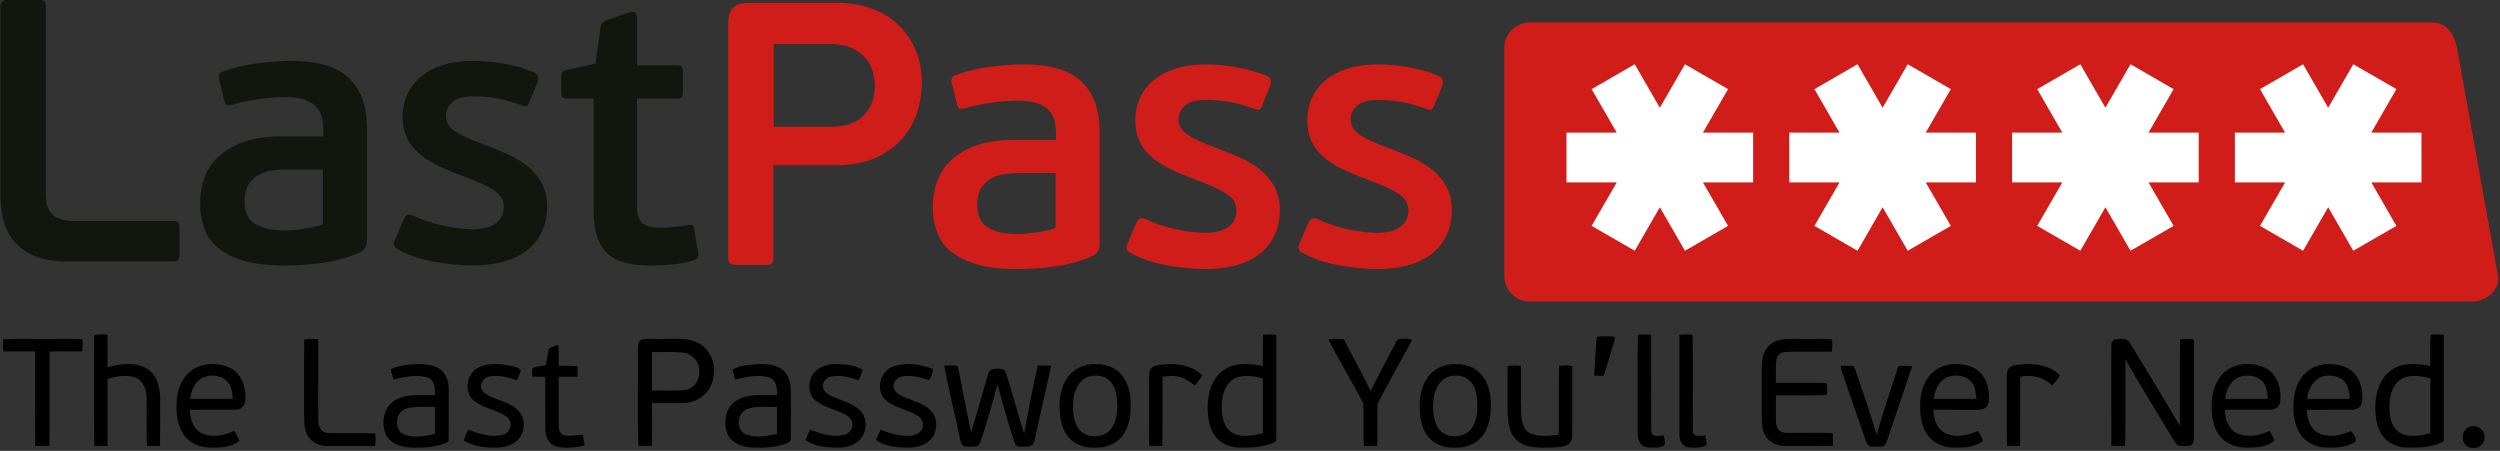
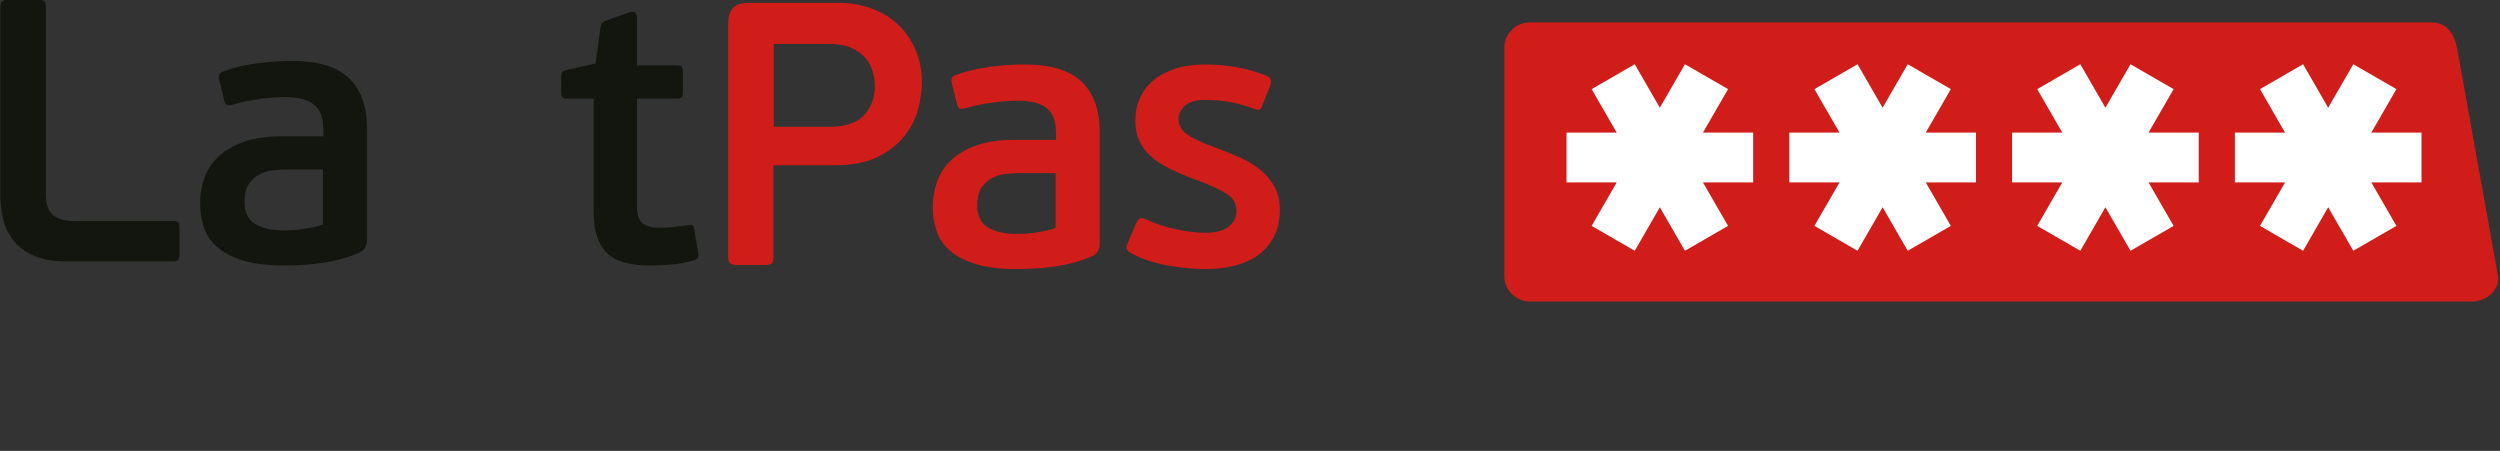
<svg xmlns="http://www.w3.org/2000/svg" width="636pt" height="114.7pt" viewBox="0 0 636 114.7" version="1.1">
  <rect x="0" y="0" width="636" height="114.7" fill="#333333" stroke="none" />
  <g id="surface1">
    <path style=" stroke:none;fill-rule:evenodd;fill:rgb(82.031%,11.377%,9.813%);fill-opacity:1;" d="M 635.48 70.184 C 636.02 73.715 632.562 76.695 628.969 76.695 L 389.211 76.695 C 385.613 76.695 382.699 73.781 382.699 70.184 L 382.699 12.215 C 382.699 8.617 385.613 5.703 389.211 5.703 L 618.566 5.703 C 622.16 5.703 624.172 8.055 625.078 12.215 Z M 635.48 70.184 " />
    <path style=" stroke:none;fill-rule:evenodd;fill:rgb(7.446%,8.617%,5.884%);fill-opacity:1;" d="M 0.09 1.922 C 0.09 1.098 0.262 0.555 0.613 0.301 C 0.961 0.051 1.516 -0.074 2.273 -0.074 L 9.395 -0.074 C 10.281 -0.074 10.883 0.035 11.199 0.254 C 11.516 0.48 11.672 1.031 11.672 1.922 L 11.672 49.496 C 11.672 51.965 12.289 53.707 13.523 54.715 C 14.762 55.73 16.453 56.234 18.605 56.234 L 44.059 56.234 C 44.754 56.234 45.195 56.359 45.387 56.613 C 45.578 56.867 45.668 57.344 45.668 58.039 L 45.668 64.688 C 45.668 65.32 45.578 65.777 45.387 66.066 C 45.195 66.348 44.754 66.492 44.059 66.492 L 16.805 66.492 C 13.508 66.492 10.789 66.016 8.637 65.066 C 6.48 64.117 4.773 62.852 3.508 61.27 C 2.242 59.688 1.355 57.883 0.852 55.855 C 0.344 53.836 0.09 51.715 0.09 49.496 Z M 0.09 1.922 " />
    <path style=" stroke:none;fill-rule:evenodd;fill:rgb(7.446%,8.617%,5.884%);fill-opacity:1;" d="M 93.352 61.082 C 93.352 62.598 92.75 63.641 91.551 64.215 C 90.152 64.848 88.652 65.387 87.035 65.828 C 85.422 66.27 83.762 66.617 82.051 66.871 C 80.344 67.129 78.645 67.297 76.969 67.395 C 75.289 67.488 73.695 67.535 72.172 67.535 C 67.996 67.535 64.527 67.105 61.777 66.254 C 59.023 65.398 56.836 64.262 55.227 62.84 C 53.609 61.414 52.484 59.734 51.852 57.805 C 51.219 55.871 50.902 53.836 50.902 51.676 C 50.902 49.465 51.266 47.328 51.996 45.27 C 52.723 43.215 53.91 41.406 55.555 39.852 C 57.203 38.305 59.336 37.055 61.965 36.105 C 64.594 35.152 67.809 34.68 71.605 34.68 L 82.242 34.68 L 82.242 33.062 C 82.242 31.863 82.117 30.754 81.859 29.742 C 81.605 28.73 81.117 27.844 80.387 27.086 C 79.66 26.328 78.664 25.734 77.398 25.328 C 76.129 24.914 74.484 24.711 72.461 24.711 C 70.309 24.711 67.965 24.898 65.434 25.277 C 62.898 25.66 60.844 26.098 59.262 26.609 C 58.562 26.797 58.055 26.836 57.742 26.703 C 57.426 26.582 57.203 26.227 57.074 25.66 L 55.746 20.246 C 55.492 19.234 55.777 18.57 56.602 18.254 C 59.262 17.238 62.172 16.527 65.336 16.117 C 68.5 15.711 71.48 15.496 74.262 15.496 C 80.844 15.496 85.672 16.957 88.746 19.863 C 91.816 22.777 93.352 27.02 93.352 32.59 Z M 82.145 43.133 L 73.027 43.133 C 71.953 43.133 70.797 43.195 69.562 43.328 C 68.328 43.453 67.156 43.797 66.051 44.367 C 64.941 44.934 64.023 45.758 63.297 46.836 C 62.566 47.91 62.207 49.398 62.207 51.297 C 62.207 54.023 63.121 55.922 64.957 56.996 C 66.793 58.078 69.234 58.613 72.27 58.613 C 72.711 58.613 73.328 58.594 74.125 58.562 C 74.914 58.531 75.754 58.453 76.637 58.328 C 77.523 58.203 78.457 58.039 79.441 57.852 C 80.418 57.66 81.324 57.406 82.145 57.09 Z M 82.145 43.133 " />
-     <path style=" stroke:none;fill-rule:evenodd;fill:rgb(7.446%,8.617%,5.884%);fill-opacity:1;" d="M 139.18 52.531 C 139.18 55.066 138.703 57.277 137.75 59.18 C 136.797 61.082 135.484 62.645 133.797 63.879 C 132.113 65.113 130.137 66.031 127.852 66.633 C 125.566 67.234 123.086 67.539 120.422 67.539 C 118.898 67.539 117.281 67.461 115.57 67.297 C 113.852 67.141 112.137 66.902 110.426 66.59 C 108.711 66.27 107.062 65.84 105.473 65.305 C 103.887 64.766 102.43 64.117 101.102 63.359 C 100.148 62.852 99.926 62.094 100.438 61.082 L 102.711 55.762 C 103.027 55.188 103.348 54.832 103.664 54.668 C 103.98 54.512 104.484 54.59 105.184 54.906 C 107.461 55.984 109.992 56.82 112.781 57.422 C 115.562 58.023 118.035 58.328 120.188 58.328 C 122.844 58.328 124.84 57.805 126.172 56.758 C 127.5 55.715 128.164 54.367 128.164 52.723 C 128.164 50.887 127.309 49.43 125.598 48.352 C 123.891 47.277 121.328 46.105 117.906 44.84 C 115.309 43.891 113.047 42.941 111.117 41.988 C 109.184 41.043 107.59 39.98 106.32 38.809 C 105.055 37.641 104.09 36.328 103.426 34.867 C 102.762 33.414 102.43 31.734 102.43 29.84 C 102.43 27.746 102.812 25.836 103.578 24.09 C 104.344 22.352 105.48 20.844 106.977 19.586 C 108.477 18.316 110.344 17.316 112.574 16.59 C 114.801 15.859 117.371 15.496 120.281 15.496 C 122.941 15.496 125.598 15.734 128.262 16.211 C 130.918 16.68 133.48 17.426 135.953 18.441 C 136.457 18.695 136.758 19.008 136.852 19.391 C 136.945 19.77 136.934 20.215 136.805 20.719 L 134.625 26.133 C 134.434 26.641 134.195 26.926 133.906 26.988 C 133.625 27.051 133.227 26.988 132.723 26.797 C 130.254 25.91 128.082 25.312 126.219 24.992 C 124.352 24.68 122.336 24.516 120.188 24.516 C 117.844 24.516 116.137 25.008 115.062 25.988 C 113.984 26.973 113.445 28.062 113.445 29.266 C 113.445 30.152 113.617 30.914 113.965 31.543 C 114.316 32.18 114.871 32.762 115.629 33.305 C 116.391 33.84 117.383 34.395 118.617 34.965 C 119.855 35.535 121.355 36.133 123.133 36.77 C 125.156 37.527 127.137 38.34 129.062 39.188 C 130.996 40.043 132.707 41.082 134.195 42.277 C 135.68 43.477 136.883 44.906 137.805 46.551 C 138.719 48.195 139.18 50.191 139.18 52.531 Z M 139.18 52.531 " />
    <path style=" stroke:none;fill-rule:evenodd;fill:rgb(7.446%,8.617%,5.884%);fill-opacity:1;" d="M 177.668 65.305 C 177.633 65.59 177.332 65.859 176.766 66.113 C 174.613 66.809 172.461 67.219 170.309 67.348 C 168.152 67.469 166.477 67.539 165.277 67.539 C 160.082 67.539 156.41 66.43 154.262 64.215 C 152.105 61.996 151.031 58.613 151.031 54.051 L 151.031 25.09 L 144.289 25.09 C 143.59 25.09 143.164 24.945 143.008 24.66 C 142.848 24.379 142.77 23.98 142.77 23.473 L 142.77 19.586 C 142.77 19.008 142.863 18.598 143.055 18.344 C 143.242 18.094 143.652 17.906 144.289 17.773 L 151.504 16.164 L 152.742 7.141 C 152.867 6.445 153.07 5.969 153.359 5.715 C 153.641 5.465 154.133 5.211 154.832 4.953 L 160.336 3.055 C 160.844 2.934 161.254 2.98 161.57 3.199 C 161.887 3.422 162.051 3.879 162.051 4.574 L 162.051 16.637 L 172.207 16.637 C 172.906 16.637 173.332 16.781 173.488 17.062 C 173.645 17.352 173.727 17.715 173.727 18.152 L 173.727 23.473 C 173.727 24.043 173.645 24.457 173.488 24.711 C 173.332 24.965 172.906 25.09 172.207 25.09 L 162.051 25.09 L 162.051 52.629 C 162.051 54.652 162.523 56.047 163.469 56.805 C 164.422 57.566 165.879 57.945 167.84 57.945 C 168.223 57.945 168.723 57.93 169.359 57.898 C 169.988 57.867 170.641 57.82 171.305 57.754 C 171.969 57.695 172.633 57.613 173.297 57.516 C 173.965 57.422 174.516 57.344 174.961 57.277 C 175.594 57.156 176.004 57.168 176.195 57.328 C 176.387 57.488 176.512 57.785 176.578 58.23 L 177.621 64.309 C 177.68 64.688 177.699 65.02 177.668 65.305 Z M 177.668 65.305 " />
    <path style=" stroke:none;fill-rule:evenodd;fill:rgb(82.031%,11.377%,9.813%);fill-opacity:1;" d="M 196.738 65.402 C 196.738 66.289 196.594 66.84 196.312 67.062 C 196.027 67.285 195.438 67.395 194.555 67.395 L 187.43 67.395 C 186.734 67.395 186.195 67.27 185.82 67.02 C 185.438 66.766 185.246 66.227 185.246 65.402 L 185.246 6.145 C 185.246 4.379 185.629 3.031 186.387 2.105 C 187.148 1.195 188.539 0.73 190.566 0.73 L 213.164 0.73 C 216.328 0.73 219.227 1.223 221.855 2.203 C 224.48 3.184 226.727 4.578 228.598 6.383 C 230.465 8.188 231.922 10.34 232.965 12.84 C 234.012 15.34 234.535 18.082 234.535 21.051 C 234.535 22.766 234.262 24.805 233.727 27.176 C 233.188 29.555 232.109 31.848 230.5 34.066 C 228.883 36.281 226.621 38.164 223.707 39.715 C 220.793 41.266 216.965 42.039 212.219 42.039 L 196.738 42.039 Z M 222.566 21.812 C 222.566 20.738 222.391 19.566 222.047 18.301 C 221.699 17.031 221.098 15.879 220.238 14.836 C 219.383 13.789 218.199 12.922 216.68 12.223 C 215.16 11.523 213.23 11.176 210.891 11.176 L 196.832 11.176 L 196.832 32.258 L 211.074 32.258 C 215.066 32.258 217.977 31.277 219.816 29.312 C 221.648 27.355 222.566 24.852 222.566 21.812 Z M 222.566 21.812 " />
    <path style=" stroke:none;fill-rule:evenodd;fill:rgb(82.031%,11.377%,9.813%);fill-opacity:1;" d="M 279.754 61.984 C 279.754 63.504 279.152 64.547 277.949 65.117 C 276.555 65.754 275.051 66.289 273.438 66.73 C 271.824 67.176 270.16 67.52 268.453 67.773 C 266.742 68.027 265.047 68.207 263.371 68.301 C 261.691 68.391 260.094 68.438 258.574 68.438 C 254.398 68.438 250.93 68.012 248.18 67.156 C 245.426 66.301 243.238 65.164 241.625 63.738 C 240.012 62.316 238.883 60.637 238.254 58.711 C 237.617 56.773 237.301 54.734 237.301 52.586 C 237.301 50.367 237.664 48.23 238.398 46.172 C 239.121 44.117 240.309 42.309 241.957 40.758 C 243.602 39.215 245.738 37.961 248.363 37.008 C 250.992 36.059 254.207 35.586 258.008 35.586 L 268.645 35.586 L 268.645 33.969 C 268.645 32.766 268.516 31.656 268.262 30.648 C 268.008 29.637 267.516 28.746 266.789 27.984 C 266.062 27.227 265.062 26.641 263.797 26.23 C 262.527 25.82 260.883 25.613 258.859 25.613 C 256.707 25.613 254.363 25.805 251.836 26.184 C 249.301 26.562 247.242 27.004 245.66 27.512 C 244.965 27.707 244.457 27.734 244.145 27.605 C 243.824 27.48 243.602 27.129 243.473 26.562 L 242.145 21.148 C 241.895 20.137 242.176 19.473 243 19.156 C 245.66 18.141 248.574 17.43 251.738 17.02 C 254.902 16.609 257.879 16.402 260.664 16.402 C 267.246 16.402 272.074 17.855 275.145 20.77 C 278.215 23.684 279.754 27.922 279.754 33.492 Z M 268.547 44.035 L 259.43 44.035 C 258.352 44.035 257.199 44.102 255.965 44.227 C 254.727 44.355 253.555 44.703 252.453 45.27 C 251.344 45.84 250.426 46.664 249.699 47.738 C 248.965 48.816 248.605 50.301 248.605 52.207 C 248.605 54.926 249.52 56.828 251.355 57.898 C 253.191 58.98 255.633 59.516 258.672 59.516 C 259.113 59.516 259.73 59.504 260.523 59.465 C 261.312 59.434 262.152 59.355 263.035 59.23 C 263.926 59.102 264.855 58.945 265.84 58.754 C 266.82 58.566 267.723 58.309 268.547 57.992 Z M 268.547 44.035 " />
    <path style=" stroke:none;fill-rule:evenodd;fill:rgb(82.031%,11.377%,9.813%);fill-opacity:1;" d="M 325.582 53.438 C 325.582 55.973 325.102 58.184 324.152 60.086 C 323.199 61.984 321.883 63.547 320.199 64.785 C 318.516 66.02 316.535 66.938 314.25 67.539 C 311.965 68.137 309.488 68.441 306.82 68.441 C 305.297 68.441 303.684 68.363 301.965 68.207 C 300.254 68.043 298.539 67.809 296.824 67.492 C 295.113 67.176 293.461 66.746 291.875 66.211 C 290.289 65.672 288.828 65.02 287.5 64.262 C 286.547 63.754 286.328 63.004 286.836 61.984 L 289.113 56.664 C 289.43 56.094 289.746 55.734 290.066 55.578 C 290.383 55.418 290.887 55.492 291.582 55.809 C 293.863 56.891 296.395 57.727 299.18 58.332 C 301.965 58.93 304.438 59.23 306.59 59.23 C 309.246 59.23 311.238 58.711 312.57 57.664 C 313.898 56.617 314.562 55.273 314.562 53.629 C 314.562 51.793 313.711 50.34 312 49.258 C 310.289 48.184 307.727 47.012 304.309 45.746 C 301.711 44.793 299.449 43.848 297.52 42.895 C 295.586 41.945 293.992 40.883 292.723 39.715 C 291.457 38.543 290.492 37.23 289.828 35.773 C 289.164 34.32 288.828 32.637 288.828 30.738 C 288.828 28.648 289.215 26.738 289.98 24.996 C 290.746 23.254 291.875 21.754 293.379 20.484 C 294.879 19.219 296.746 18.223 298.973 17.492 C 301.199 16.766 303.766 16.402 306.684 16.402 C 309.344 16.402 312 16.637 314.66 17.113 C 317.32 17.59 319.883 18.336 322.352 19.348 C 322.855 19.602 323.16 19.914 323.254 20.293 C 323.348 20.676 323.332 21.117 323.207 21.621 L 321.02 27.039 C 320.832 27.547 320.594 27.832 320.309 27.891 C 320.027 27.961 319.629 27.891 319.121 27.707 C 316.652 26.812 314.484 26.215 312.617 25.895 C 310.746 25.586 308.738 25.422 306.59 25.422 C 304.246 25.422 302.535 25.91 301.457 26.895 C 300.383 27.879 299.844 28.965 299.844 30.168 C 299.844 31.059 300.02 31.816 300.367 32.453 C 300.711 33.086 301.273 33.668 302.027 34.211 C 302.789 34.746 303.785 35.301 305.02 35.867 C 306.254 36.438 307.758 37.039 309.531 37.676 C 311.555 38.43 313.535 39.238 315.465 40.094 C 317.398 40.953 319.109 41.98 320.594 43.184 C 322.082 44.383 323.285 45.809 324.203 47.457 C 325.121 49.102 325.582 51.098 325.582 53.438 Z M 325.582 53.438 " />
-     <path style=" stroke:none;fill-rule:evenodd;fill:rgb(82.031%,11.377%,9.813%);fill-opacity:1;" d="M 369.328 53.438 C 369.328 55.973 368.852 58.184 367.898 60.086 C 366.945 61.984 365.629 63.547 363.945 64.785 C 362.266 66.02 360.285 66.938 358 67.539 C 355.715 68.137 353.234 68.441 350.574 68.441 C 349.047 68.441 347.43 68.363 345.719 68.207 C 344 68.043 342.285 67.809 340.574 67.492 C 338.859 67.176 337.211 66.746 335.625 66.211 C 334.035 65.672 332.578 65.02 331.25 64.262 C 330.301 63.754 330.078 63.004 330.586 61.984 L 332.863 56.664 C 333.176 56.094 333.496 55.734 333.812 55.578 C 334.129 55.418 334.633 55.492 335.332 55.809 C 337.613 56.891 340.141 57.727 342.93 58.332 C 345.711 58.93 348.184 59.23 350.336 59.23 C 352.996 59.23 354.992 58.711 356.32 57.664 C 357.648 56.617 358.312 55.273 358.312 53.629 C 358.312 51.793 357.457 50.34 355.746 49.258 C 354.039 48.184 351.477 47.012 348.059 45.746 C 345.461 44.793 343.195 43.848 341.266 42.895 C 339.336 41.945 337.738 40.883 336.469 39.715 C 335.203 38.543 334.238 37.23 333.574 35.773 C 332.91 34.32 332.578 32.637 332.578 30.738 C 332.578 28.648 332.961 26.738 333.727 24.996 C 334.492 23.254 335.629 21.754 337.129 20.484 C 338.625 19.219 340.492 18.223 342.723 17.492 C 344.949 16.766 347.52 16.402 350.43 16.402 C 353.09 16.402 355.746 16.637 358.41 17.113 C 361.066 17.59 363.629 18.336 366.102 19.348 C 366.609 19.602 366.906 19.914 367 20.293 C 367.098 20.676 367.082 21.117 366.953 21.621 L 364.773 27.039 C 364.582 27.547 364.344 27.832 364.059 27.891 C 363.773 27.961 363.375 27.891 362.871 27.707 C 360.402 26.812 358.23 26.215 356.367 25.895 C 354.5 25.586 352.484 25.422 350.336 25.422 C 347.992 25.422 346.285 25.91 345.211 26.895 C 344.133 27.879 343.594 28.965 343.594 30.168 C 343.594 31.059 343.766 31.816 344.117 32.453 C 344.465 33.086 345.02 33.668 345.777 34.211 C 346.539 34.746 347.535 35.301 348.766 35.867 C 350.004 36.438 351.508 37.039 353.281 37.676 C 355.305 38.43 357.285 39.238 359.219 40.094 C 361.148 40.953 362.855 41.98 364.344 43.184 C 365.828 44.383 367.031 45.809 367.953 47.457 C 368.867 49.102 369.328 51.098 369.328 53.438 Z M 369.328 53.438 " />
    <path style=" stroke:none;fill-rule:evenodd;fill:rgb(100%,100%,100%);fill-opacity:1;" d="M 446.004 33.738 L 433.227 33.738 L 439.617 22.676 L 428.652 16.344 L 422.262 27.406 L 415.879 16.34 L 404.91 22.676 L 411.297 33.738 L 398.523 33.738 L 398.523 46.398 L 411.301 46.398 L 404.91 57.465 L 415.879 63.797 L 422.262 52.727 L 428.652 63.793 L 439.617 57.465 L 433.227 46.398 L 446.004 46.398 Z M 446.004 33.738 " />
    <path style=" stroke:none;fill-rule:evenodd;fill:rgb(100%,100%,100%);fill-opacity:1;" d="M 502.68 33.738 L 489.906 33.738 L 496.293 22.676 L 485.328 16.344 L 478.938 27.406 L 472.555 16.34 L 461.59 22.676 L 467.973 33.738 L 455.199 33.738 L 455.199 46.398 L 467.977 46.398 L 461.59 57.465 L 472.555 63.797 L 478.938 52.727 L 485.328 63.793 L 496.293 57.465 L 489.906 46.398 L 502.68 46.398 Z M 502.68 33.738 " />
    <path style=" stroke:none;fill-rule:evenodd;fill:rgb(100%,100%,100%);fill-opacity:1;" d="M 559.355 33.738 L 546.582 33.738 L 552.969 22.676 L 542.004 16.344 L 535.613 27.406 L 529.23 16.34 L 518.266 22.676 L 524.648 33.738 L 511.875 33.738 L 511.875 46.398 L 524.652 46.398 L 518.266 57.465 L 529.23 63.797 L 535.613 52.727 L 542.004 63.793 L 552.969 57.465 L 546.582 46.398 L 559.355 46.398 Z M 559.355 33.738 " />
    <path style=" stroke:none;fill-rule:evenodd;fill:rgb(100%,100%,100%);fill-opacity:1;" d="M 616.031 33.738 L 603.258 33.738 L 609.645 22.676 L 598.68 16.344 L 592.289 27.406 L 585.906 16.34 L 574.941 22.676 L 581.324 33.738 L 568.555 33.738 L 568.555 46.398 L 581.328 46.398 L 574.941 57.465 L 585.906 63.797 L 592.289 52.727 L 598.68 63.793 L 609.645 57.465 L 603.258 46.398 L 616.031 46.398 Z M 616.031 33.738 " />
-     <path style=" stroke:none;fill-rule:evenodd;fill:rgb(0.392%,0.392%,0.392%);fill-opacity:1;" d="M 23.938 85.246 C 25.047 84.965 26.211 85.059 27.336 85.176 C 27.398 87.93 27.355 90.688 27.359 93.441 C 30.547 92.496 34.281 92.027 37.301 93.727 C 39.828 95.211 40.688 98.293 40.742 101.047 C 40.73 105.176 40.785 109.312 40.711 113.445 C 39.598 113.469 38.484 113.465 37.371 113.457 C 37.23 109.27 37.375 105.082 37.297 100.895 C 37.23 98.84 36.23 96.547 34.105 95.93 C 31.895 95.316 29.52 95.734 27.367 96.41 C 27.344 102.09 27.398 107.766 27.34 113.438 C 26.227 113.469 25.109 113.461 23.996 113.465 C 23.859 104.062 23.98 94.656 23.938 85.246 Z M 321.297 85.164 C 322.426 85.062 323.586 84.965 324.707 85.242 C 324.691 93.781 324.691 102.32 324.703 110.855 C 324.645 111.355 324.809 111.945 324.48 112.375 C 321.707 113.773 318.508 113.914 315.461 113.875 C 313.012 113.867 310.449 112.859 309.02 110.801 C 307.434 108.559 307.188 105.691 307.234 103.027 C 307.297 99.742 308.434 96.211 311.215 94.23 C 314.094 92.113 317.973 92.402 321.277 93.152 C 321.273 90.492 321.242 87.828 321.297 85.164 Z M 313.594 96.582 C 311.379 98.148 310.766 101.094 310.82 103.656 C 310.789 105.965 311.297 108.664 313.355 110.027 C 315.766 111.406 318.719 110.863 321.273 110.207 C 321.262 105.566 321.27 100.918 321.27 96.277 C 318.789 95.637 315.887 95.102 313.594 96.582 Z M 416.664 85.18 C 417.781 85.035 418.93 85.004 420.047 85.207 C 420.078 93.312 420.023 101.43 420.074 109.539 C 419.945 111.348 422.105 110.824 423.227 110.773 C 423.34 111.602 423.812 112.582 423.371 113.348 C 422.203 113.988 420.82 113.883 419.543 113.867 C 418.605 113.836 417.566 113.445 417.145 112.555 C 416.586 111.539 416.617 110.332 416.621 109.199 C 416.656 101.191 416.574 93.188 416.664 85.18 Z M 427.238 85.207 C 428.344 85.004 429.48 85.043 430.602 85.164 C 430.758 93.398 430.574 101.641 430.691 109.875 C 430.863 111.418 432.809 110.711 433.859 110.809 C 433.98 111.602 434.086 112.398 434.18 113.199 C 432.742 114.051 430.977 113.953 429.383 113.773 C 427.906 113.504 427.184 111.941 427.234 110.562 C 427.234 102.109 427.223 93.656 427.238 85.207 Z M 618.352 85.152 C 619.461 85.047 620.582 85.02 621.691 85.203 C 621.711 94.082 621.707 102.965 621.699 111.84 C 621.809 112.406 621.141 112.543 620.777 112.734 C 618.133 113.797 615.227 113.922 612.414 113.875 C 610.031 113.828 607.551 112.867 606.137 110.883 C 604.496 108.609 604.246 105.672 604.293 102.961 C 604.387 99.707 605.492 96.203 608.254 94.242 C 611.121 92.121 614.984 92.395 618.273 93.148 C 618.312 90.484 618.184 87.812 618.352 85.152 Z M 608.938 98.539 C 607.801 100.711 607.734 103.266 608.008 105.648 C 608.246 107.59 609.23 109.645 611.148 110.406 C 613.438 111.25 615.973 110.82 618.273 110.227 C 618.273 105.57 618.277 100.918 618.273 96.262 C 616.477 95.789 614.59 95.445 612.738 95.754 C 611.121 96.016 609.676 97.086 608.938 98.539 Z M 406.082 87.086 C 406.152 86.598 406.055 85.984 406.469 85.629 C 407.902 85.496 409.359 85.539 410.797 85.66 C 410.832 86.691 410.387 87.641 410.121 88.617 C 409.383 90.941 408.77 93.301 407.965 95.605 C 407.16 95.605 406.359 95.59 405.562 95.562 C 405.641 92.73 405.945 89.91 406.082 87.086 Z M 163.457 86.34 C 165.387 86.066 167.352 86.285 169.297 86.215 C 171.984 86.281 174.84 85.898 177.34 87.113 C 179.926 88.281 181.605 91.066 181.629 93.879 C 181.688 95.898 181.215 98.008 179.934 99.617 C 178.293 101.738 175.527 102.727 172.895 102.535 C 170.555 102.531 168.211 102.531 165.871 102.535 C 165.852 106.176 165.926 109.816 165.832 113.457 C 164.68 113.461 163.527 113.473 162.375 113.441 C 162.156 105.297 162.355 97.137 162.277 88.988 C 162.285 88.039 162.254 86.566 163.457 86.34 Z M 165.875 89.562 C 165.879 92.828 165.871 96.086 165.875 99.348 C 168.555 99.305 171.238 99.445 173.906 99.281 C 176.266 99.105 178.082 96.891 177.879 94.555 C 178.07 92.195 176.207 90.039 173.898 89.727 C 171.238 89.402 168.547 89.629 165.875 89.562 Z M 0.82 86.293 C 5.211 86.117 9.605 86.266 13.996 86.215 C 16.305 86.246 18.621 86.148 20.93 86.277 C 21.035 87.32 21.031 88.367 20.918 89.402 C 18.145 89.395 15.371 89.391 12.598 89.406 C 12.586 97.422 12.645 105.434 12.566 113.449 C 11.363 113.469 10.16 113.473 8.953 113.434 C 8.895 105.426 8.945 97.414 8.93 89.402 C 6.234 89.391 3.535 89.402 0.836 89.398 C 0.75 88.367 0.746 87.332 0.82 86.293 Z M 77.41 86.422 C 78.562 86.094 79.77 86.207 80.945 86.312 C 80.984 93.188 80.93 100.066 80.969 106.941 C 80.926 108.324 81.613 109.922 83.133 110.125 C 87.238 110.348 91.367 110.043 95.477 110.289 C 95.59 111.336 95.605 112.406 95.434 113.457 C 91.449 113.477 87.465 113.457 83.48 113.465 C 81.555 113.516 79.488 112.723 78.418 111.055 C 77.363 109.461 77.398 107.473 77.363 105.637 C 77.398 99.23 77.309 92.828 77.41 86.422 Z M 337.906 86.312 C 339.223 86.168 340.559 86.16 341.875 86.32 C 344.211 90.66 346.453 95.047 348.691 99.434 C 350.812 95.258 352.961 91.09 355.184 86.965 C 355.34 86.512 355.738 86.176 356.25 86.23 C 357.238 86.266 358.328 85.992 359.242 86.504 C 356.309 91.902 353.297 97.27 350.434 102.703 C 350.316 106.277 350.457 109.863 350.367 113.438 C 349.234 113.473 348.109 113.457 346.984 113.465 C 346.719 109.863 347.012 106.238 346.84 102.629 C 343.984 97.129 340.73 91.832 337.906 86.312 Z M 450.445 87.559 C 452.59 85.828 455.512 86.289 458.07 86.215 C 460.734 86.312 463.422 86.012 466.059 86.391 C 466.16 87.41 466.199 88.453 466.008 89.465 C 462.164 89.539 458.316 89.402 454.48 89.527 C 453.367 89.52 452.156 90.129 451.949 91.312 C 451.613 93.316 451.855 95.367 451.789 97.387 C 455.738 97.395 459.688 97.387 463.637 97.387 C 463.992 97.445 464.754 97.305 464.789 97.852 C 464.844 98.727 464.961 99.652 464.688 100.504 C 460.391 100.676 456.09 100.52 451.789 100.578 C 451.785 102.703 451.781 104.816 451.785 106.941 C 451.797 107.902 451.961 109.004 452.797 109.609 C 453.844 110.391 455.227 110.047 456.449 110.117 C 459.719 110.172 463 109.992 466.27 110.219 C 466.32 111.281 466.32 112.348 466.281 113.418 C 462.344 113.523 458.414 113.43 454.484 113.469 C 452.613 113.531 450.617 112.859 449.449 111.344 C 448.398 110.008 448.246 108.238 448.195 106.602 C 448.207 102.027 448.18 97.461 448.207 92.887 C 448.246 90.918 448.789 88.785 450.449 87.559 Z M 537.117 87.973 C 537.055 87.227 537.52 86.355 538.344 86.312 C 539.59 86.117 541.266 85.996 541.91 87.344 C 546.172 94.316 550.426 101.293 554.559 108.344 C 554.594 101.008 554.523 93.668 554.598 86.336 C 555.598 86.215 556.613 86.145 557.621 86.266 C 558.203 86.266 558.145 86.934 558.16 87.34 C 558.156 95.285 558.156 103.234 558.16 111.18 C 558.137 111.977 558.109 113.094 557.191 113.375 C 556.18 113.5 555.098 113.582 554.113 113.32 C 553.352 112.758 552.938 111.875 552.445 111.09 C 548.535 104.539 544.477 98.066 540.695 91.441 C 540.664 98.766 540.785 106.098 540.637 113.418 C 539.461 113.484 538.293 113.492 537.129 113.395 C 537.09 104.922 537.117 96.453 537.117 87.973 Z M 139.656 88.719 C 140.312 88.176 141.207 88.047 141.992 87.758 C 142.301 89.508 142.066 91.301 142.137 93.066 C 143.738 93.09 145.34 92.992 146.938 93.156 C 146.949 94.051 146.949 94.945 146.941 95.84 C 145.34 95.848 143.738 95.84 142.137 95.848 C 142.148 100.105 142.121 104.363 142.148 108.617 C 142.148 109.527 142.613 110.566 143.594 110.75 C 145.133 111.062 146.703 110.629 148.254 110.605 C 148.445 111.492 148.617 112.383 148.68 113.293 C 146.383 113.926 143.895 114.137 141.566 113.586 C 139.609 113.137 138.73 111.031 138.727 109.199 C 138.68 104.75 138.727 100.297 138.707 95.844 C 137.602 95.844 136.496 95.855 135.391 95.816 C 135.484 95.078 135.047 94.078 135.688 93.527 C 136.727 93.215 137.824 93.102 138.887 92.863 C 139.156 91.488 139.234 90.062 139.656 88.719 Z M 50.266 93.34 C 52.988 92.223 56.254 92.359 58.844 93.754 C 61.695 95.359 62.688 98.961 62.387 102.031 C 62.309 103.273 61.219 104.285 59.969 104.238 C 56.074 104.262 52.184 104.234 48.285 104.246 C 48.305 106.5 49.102 109.031 51.215 110.145 C 53.82 111.438 56.984 110.895 59.492 109.609 C 60.207 110.316 60.527 111.293 60.914 112.191 C 58.68 113.809 55.805 113.973 53.145 113.859 C 50.723 113.723 48.207 112.73 46.793 110.676 C 44.91 108 44.715 104.539 45 101.379 C 45.32 98.086 47.098 94.68 50.266 93.34 Z M 51.719 96.016 C 49.605 96.957 48.637 99.301 48.363 101.469 C 51.98 101.473 55.598 101.465 59.215 101.469 C 59.07 100.086 59.008 98.582 58.137 97.422 C 56.719 95.465 53.836 95.109 51.719 96.016 Z M 99.406 93.922 C 101.664 92.891 104.188 92.672 106.641 92.609 C 108.516 92.629 110.531 92.84 112.066 94.027 C 113.574 95.23 114.211 97.227 114.16 99.102 C 114.141 103.352 114.184 107.605 114.141 111.855 C 114.18 112.418 113.535 112.625 113.121 112.809 C 110.328 113.875 107.281 113.953 104.328 113.852 C 102.102 113.711 99.668 112.973 98.402 110.988 C 97.297 108.977 97.289 106.426 98.203 104.34 C 99.121 102.293 101.293 101.145 103.414 100.742 C 105.809 100.355 108.246 100.531 110.66 100.492 C 110.73 98.93 110.684 96.914 109.023 96.16 C 106.145 95.059 102.984 95.891 100.102 96.559 C 99.828 95.691 99.574 94.816 99.406 93.922 Z M 101.387 105.59 C 100.527 107.312 100.984 109.934 103.004 110.598 C 105.477 111.395 108.188 111.023 110.656 110.363 C 110.641 108.082 110.645 105.797 110.652 103.512 C 108.543 103.535 106.422 103.402 104.324 103.695 C 103.141 103.867 101.977 104.523 101.387 105.59 Z M 121.457 93.652 C 123.996 92.223 127.098 92.492 129.855 93.035 C 130.727 93.348 131.93 93.387 132.461 94.238 C 132.246 95.102 131.859 95.906 131.523 96.727 C 129.199 95.992 126.715 95.242 124.277 95.844 C 122.961 96.168 121.98 97.645 122.527 98.969 C 123.117 100.344 124.684 100.797 125.945 101.344 C 128.078 102.234 130.512 102.848 132.062 104.684 C 133.961 106.848 133.531 110.551 131.293 112.316 C 130.062 113.316 128.461 113.738 126.906 113.859 C 123.867 113.973 120.691 113.652 118 112.125 C 118.191 111.125 118.668 110.219 119.113 109.312 C 121.957 110.367 125.133 111.492 128.152 110.5 C 129.961 109.949 130.512 107.332 129.055 106.125 C 126.457 104.211 122.988 103.941 120.48 101.867 C 117.98 99.723 118.645 95.242 121.457 93.652 Z M 186.34 94.039 C 188.375 92.852 190.824 92.758 193.117 92.629 C 195.316 92.566 197.785 92.789 199.453 94.398 C 200.852 95.785 201.176 97.84 201.191 99.727 C 201.191 103.648 201.215 107.57 201.184 111.488 C 201.215 112.09 200.824 112.602 200.246 112.738 C 197.379 113.883 194.227 113.953 191.18 113.844 C 189.012 113.688 186.629 112.949 185.395 111.023 C 184.344 109.27 184.344 107.043 184.871 105.113 C 185.551 102.754 187.852 101.242 190.168 100.785 C 192.656 100.328 195.199 100.543 197.715 100.488 C 197.688 98.879 197.609 96.77 195.82 96.094 C 192.961 95.09 189.891 95.922 187.039 96.535 C 186.801 95.707 186.574 94.871 186.34 94.039 Z M 189.891 104.141 C 187.34 105.227 187.219 109.57 189.895 110.582 C 192.406 111.422 195.152 111 197.668 110.375 C 197.711 108.086 197.68 105.797 197.688 103.512 C 195.098 103.641 192.352 103.133 189.891 104.141 Z M 206.68 95.383 C 207.918 93.328 210.449 92.598 212.719 92.609 C 215.031 92.648 217.5 92.844 219.496 94.117 C 219.199 95.02 218.84 95.902 218.41 96.754 C 216.191 95.938 213.777 95.328 211.414 95.797 C 210.23 96.055 209.148 97.188 209.367 98.465 C 209.551 99.828 210.93 100.52 212.062 100.996 C 214.352 102.023 216.988 102.57 218.797 104.422 C 220.52 106.117 220.617 109.012 219.402 111.023 C 218.207 112.941 215.867 113.773 213.703 113.875 C 210.711 113.895 207.426 113.734 204.906 111.949 C 205.262 111.047 205.66 110.156 206.102 109.293 C 208.812 110.379 211.805 111.34 214.734 110.633 C 216.137 110.312 217.203 108.832 216.777 107.402 C 216.582 106.52 215.859 105.906 215.094 105.512 C 212.746 104.203 209.98 103.742 207.781 102.137 C 205.645 100.688 205.398 97.473 206.68 95.383 Z M 227.125 93.273 C 230.422 92.043 234.172 92.605 237.371 93.906 C 237.195 94.867 236.984 96.004 236.273 96.688 C 234.074 95.922 231.695 95.332 229.367 95.797 C 227.969 96.059 226.84 97.641 227.473 99.023 C 228.117 100.363 229.656 100.836 230.934 101.359 C 233.008 102.238 235.359 102.836 236.906 104.59 C 238.426 106.156 238.469 108.672 237.625 110.582 C 236.402 113 233.512 113.973 230.949 113.879 C 228.184 113.836 225.152 113.629 222.852 111.922 C 223.238 111.031 223.633 110.141 224.09 109.281 C 226.66 110.383 229.477 111.207 232.297 110.742 C 233.273 110.547 234.262 109.969 234.641 109.008 C 235.082 107.914 234.688 106.547 233.684 105.898 C 230.98 104.086 227.41 103.844 225.027 101.504 C 222.77 98.984 223.949 94.438 227.125 93.273 Z M 276.793 92.773 C 279.5 92.332 282.57 92.738 284.652 94.664 C 286.773 96.602 287.547 99.562 287.652 102.344 C 287.738 105.219 287.402 108.305 285.68 110.707 C 284.422 112.492 282.336 113.543 280.199 113.805 C 277.867 114.023 275.328 113.914 273.324 112.559 C 271.18 111.184 270.09 108.668 269.754 106.219 C 269.316 103.059 269.453 99.641 271.074 96.812 C 272.25 94.695 274.414 93.188 276.793 92.773 Z M 277.129 95.762 C 274.57 96.504 273.297 99.215 273.062 101.688 C 272.875 103.969 272.926 106.434 274.012 108.508 C 275.648 111.617 280.641 111.816 282.691 109.051 C 284 107.352 284.215 105.102 284.238 103.027 C 284.152 100.914 283.973 98.523 282.383 96.957 C 281.059 95.555 278.922 95.289 277.129 95.762 Z M 292.965 93.57 C 293.859 92.812 295.117 92.836 296.219 92.691 C 299.625 92.352 303.371 93.02 305.898 95.488 C 305.309 96.379 304.645 97.223 303.992 98.066 C 302.91 97.355 301.91 96.465 300.652 96.078 C 299.074 95.492 297.363 95.59 295.734 95.855 C 295.715 101.723 295.785 107.59 295.699 113.457 C 294.578 113.465 293.461 113.48 292.348 113.418 C 292.262 107.773 292.34 102.133 292.305 96.496 C 292.352 95.512 292.25 94.352 292.965 93.57 Z M 368.199 92.812 C 371.051 92.293 374.371 92.715 376.477 94.883 C 378.543 96.895 379.199 99.898 379.273 102.684 C 379.312 105.582 378.914 108.715 377.031 111.043 C 375.449 113.059 372.793 113.953 370.293 113.883 C 368.062 113.965 365.703 113.418 364.035 111.863 C 362.23 110.215 361.496 107.75 361.258 105.383 C 360.953 102.371 361.219 99.145 362.859 96.52 C 364.016 94.602 366.012 93.258 368.199 92.812 Z M 368.828 95.742 C 366.449 96.352 365.109 98.758 364.773 101.039 C 364.414 103.477 364.492 106.113 365.547 108.379 C 367.129 111.617 372.25 111.852 374.336 109.02 C 375.672 107.215 375.863 104.855 375.844 102.684 C 375.746 100.691 375.496 98.477 374.027 96.984 C 372.727 95.59 370.605 95.289 368.828 95.742 Z M 491.789 94.641 C 494.445 92.316 498.438 92.098 501.625 93.355 C 503.832 94.215 505.316 96.355 505.754 98.637 C 505.988 100.055 506.262 101.594 505.688 102.973 C 505.258 103.961 504.09 104.293 503.102 104.246 C 499.367 104.242 495.629 104.242 491.898 104.242 C 491.867 106.457 492.648 108.918 494.664 110.082 C 497.332 111.488 500.566 110.855 503.172 109.613 C 503.691 110.406 504.219 111.227 504.449 112.168 C 502.52 113.695 499.902 113.898 497.527 113.879 C 494.965 113.922 492.211 113.047 490.59 110.961 C 488.82 108.734 488.418 105.766 488.484 103.004 C 488.477 99.953 489.441 96.715 491.789 94.641 Z M 495.605 95.887 C 493.32 96.734 492.18 99.18 491.953 101.469 C 495.562 101.469 499.18 101.469 502.793 101.469 C 502.645 100.043 502.547 98.496 501.641 97.309 C 500.258 95.527 497.637 95.18 495.605 95.887 Z M 511.043 93.656 C 511.969 92.793 513.324 92.836 514.504 92.688 C 517.84 92.387 521.566 92.988 524.016 95.465 C 523.582 96.473 522.762 97.254 522.078 98.09 C 519.957 95.984 516.84 95.191 513.941 95.848 C 513.934 101.715 513.973 107.582 513.922 113.441 C 512.797 113.469 511.676 113.473 510.555 113.441 C 510.461 107.914 510.547 102.367 510.512 96.836 C 510.531 95.77 510.395 94.57 511.043 93.656 Z M 565.891 94.676 C 568.562 92.312 572.605 92.09 575.82 93.371 C 579.266 94.766 580.59 98.945 580.043 102.367 C 579.871 103.559 578.66 104.285 577.527 104.242 C 573.695 104.254 569.863 104.242 566.031 104.242 C 565.996 106.547 566.891 109.117 569.062 110.219 C 571.699 111.434 574.789 110.824 577.32 109.613 C 577.844 110.383 578.332 111.207 578.59 112.113 C 576.816 113.676 574.234 113.859 571.961 113.879 C 569.281 113.98 566.402 113.102 564.695 110.926 C 562.977 108.699 562.57 105.766 562.637 103.023 C 562.609 99.984 563.586 96.77 565.891 94.676 Z M 569.746 95.887 C 567.473 96.742 566.324 99.176 566.102 101.465 C 569.711 101.473 573.324 101.465 576.941 101.469 C 576.785 100.031 576.699 98.461 575.766 97.273 C 574.371 95.52 571.766 95.188 569.746 95.887 Z M 586.945 94.508 C 588.723 92.988 591.152 92.422 593.453 92.652 C 595.617 92.766 597.863 93.57 599.234 95.328 C 600.703 97.234 601.164 99.781 600.926 102.145 C 600.816 103.395 599.617 104.316 598.391 104.242 C 594.535 104.254 590.68 104.238 586.828 104.246 C 586.891 106.461 587.617 108.973 589.695 110.102 C 592.316 111.48 595.484 110.84 598.062 109.668 C 598.715 110.289 599.488 111.402 599.242 112.34 C 597.293 113.691 594.82 113.902 592.523 113.879 C 590.016 113.914 587.34 113.109 585.703 111.117 C 583.82 108.891 583.41 105.832 583.441 103.004 C 583.496 99.895 584.449 96.539 586.945 94.508 Z M 590.578 95.879 C 588.309 96.746 587.152 99.176 586.938 101.469 C 590.543 101.465 594.152 101.469 597.762 101.469 C 597.652 99.883 597.469 98.121 596.297 96.922 C 594.82 95.48 592.465 95.246 590.578 95.879 Z M 240.215 93.055 C 241.312 92.957 242.445 92.902 243.543 93.09 C 243.68 93.348 243.773 93.629 243.832 93.922 C 244.898 99.285 245.906 104.66 247.031 110.008 C 248.57 105.07 249.898 100.066 251.383 95.113 C 251.75 93.582 253.566 93.723 254.785 93.852 C 255.441 93.84 255.805 94.461 255.984 95.008 C 257.555 100.09 258.957 105.219 260.539 110.297 C 261.637 104.531 262.66 98.742 263.984 93.031 C 265.125 92.969 266.277 92.926 267.414 93.09 C 266.004 99.391 264.609 105.695 263.188 112 C 263.062 112.918 262.309 113.754 261.324 113.625 C 260.266 113.531 258.582 114.07 258.137 112.727 C 256.504 107.781 255.105 102.758 253.746 97.73 C 252.496 102.645 251.051 107.508 249.469 112.324 C 249.25 112.875 248.918 113.551 248.254 113.594 C 247.289 113.652 246.309 113.684 245.348 113.555 C 244.5 113.25 244.379 112.223 244.188 111.465 C 242.91 105.32 241.359 99.219 240.215 93.055 Z M 383.559 93.102 C 384.68 92.938 385.824 92.93 386.945 93.121 C 386.957 97.07 386.875 101.016 386.988 104.965 C 387.055 106.879 387.34 109.27 389.277 110.219 C 391.555 111.238 394.16 110.859 396.562 110.586 C 396.594 104.754 396.496 98.914 396.613 93.086 C 397.734 92.945 398.879 92.93 399.996 93.117 C 399.973 98.918 399.988 104.719 399.988 110.52 C 400.059 111.48 399.754 112.523 398.914 113.082 C 397.676 113.836 396.148 113.715 394.758 113.852 C 391.789 113.906 388.422 114.125 385.988 112.105 C 383.801 110.176 383.609 107.039 383.52 104.32 C 383.52 100.586 383.457 96.84 383.559 93.102 Z M 468.965 95.652 C 468.695 94.809 468.25 93.984 468.297 93.07 C 469.352 93.07 470.414 93.027 471.477 93.113 C 471.855 93.359 471.879 93.883 472.07 94.266 C 473.918 99.688 475.789 105.094 477.43 110.586 C 479.074 104.719 481.082 98.965 482.934 93.156 C 484.102 93.031 485.285 93.02 486.461 93.16 C 484.402 99.453 482.215 105.699 480.109 111.973 C 479.863 112.574 479.637 113.395 478.926 113.57 C 477.953 113.672 476.973 113.652 476.004 113.594 C 475.125 113.512 474.836 112.566 474.562 111.883 C 472.691 106.477 470.84 101.062 468.965 95.652 Z M 628.156 108.637 C 630.027 107.777 632.398 109.402 632.051 111.5 C 631.992 113.609 629.316 114.672 627.676 113.539 C 625.902 112.434 626.176 109.367 628.156 108.637 Z M 628.156 108.637 " />
  </g>
</svg>